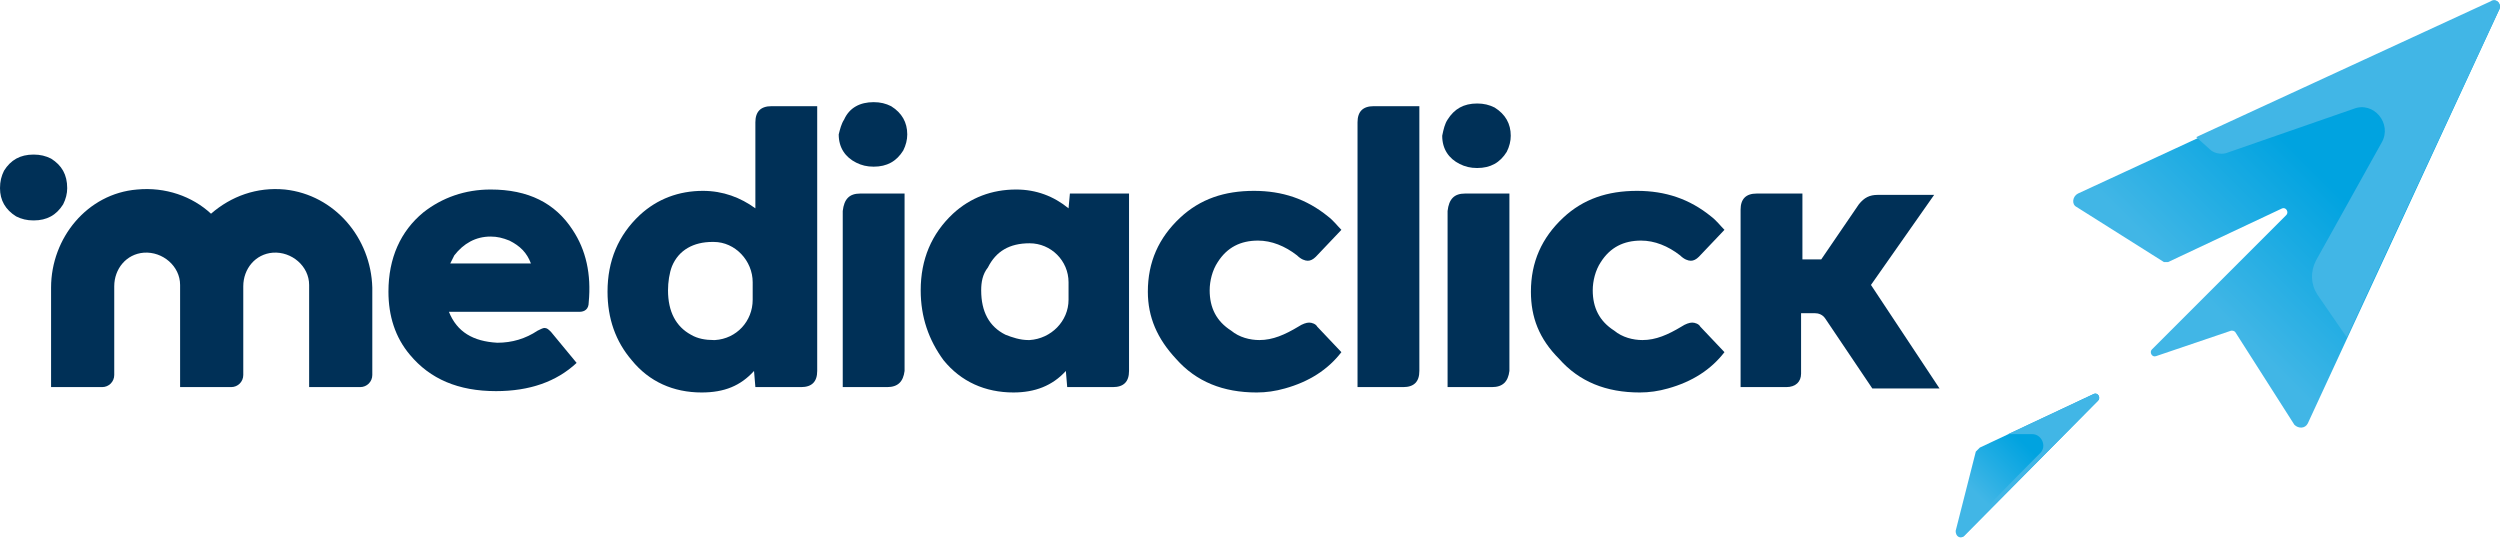
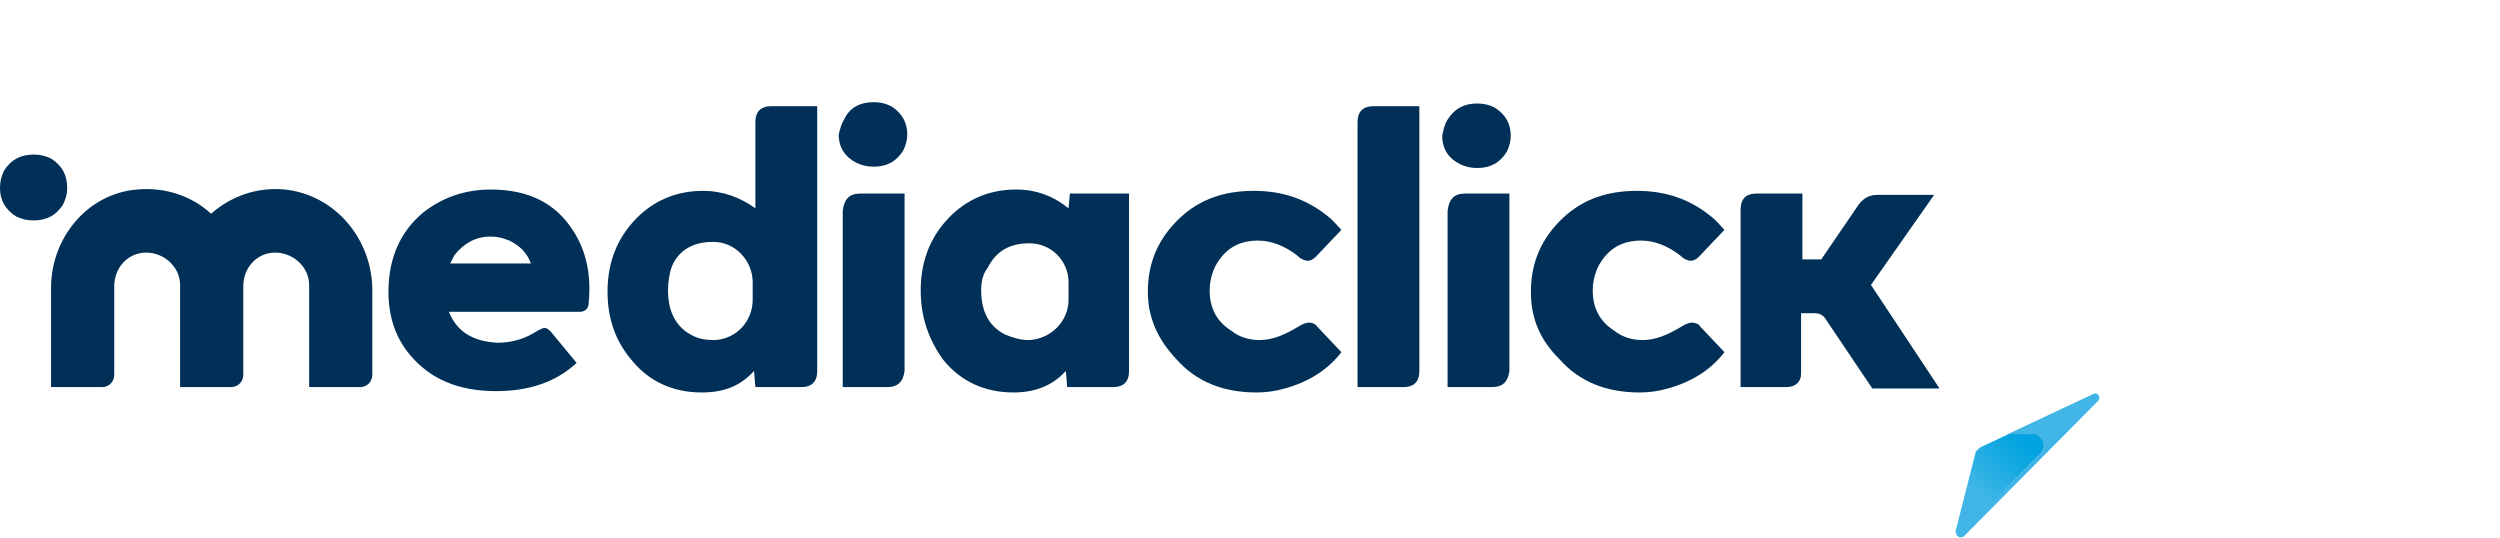
<svg xmlns="http://www.w3.org/2000/svg" version="1.1" id="Layer_1" x="0px" y="0px" width="186px" height="40px" viewBox="0 0 186 40" style="enable-background:new 0 0 186 40;" xml:space="preserve">
  <style type="text/css">
	.st0{fill:#003057;}
	.st1{fill:url(#SVGID_1_);}
	.st2{fill:#41B6E6;}
	.st3{fill:url(#SVGID_2_);}
</style>
  <path class="st0" d="M0.3,12.7c0.5-0.8,1.2-1.2,2.2-1.2c0.5,0,0.9,0.1,1.3,0.3C4.6,12.3,5,13,5,14c0,0.4-0.1,0.8-0.3,1.2  c-0.5,0.8-1.2,1.2-2.2,1.2c-0.5,0-0.9-0.1-1.3-0.3C0.4,15.6,0,14.9,0,14C0,13.5,0.1,13.1,0.3,12.7z" />
  <path class="st0" d="M85.4,21.7c0-2.2,0.8-4,2.4-5.5c1.5-1.4,3.3-2,5.5-2c2.1,0,3.9,0.6,5.5,1.9c0.4,0.3,0.7,0.7,1,1l-1.9,2  c-0.2,0.2-0.4,0.3-0.6,0.3c-0.2,0-0.5-0.1-0.8-0.4c-0.9-0.7-1.9-1.1-2.9-1.1c-1.3,0-2.3,0.5-3,1.6c-0.4,0.6-0.6,1.4-0.6,2.1  c0,1.3,0.5,2.3,1.6,3c0.6,0.5,1.4,0.7,2.1,0.7c1,0,1.9-0.4,2.9-1c0.3-0.2,0.6-0.3,0.8-0.3c0.2,0,0.5,0.1,0.6,0.3l1.8,1.9  c-1,1.3-2.4,2.2-4.2,2.7c-0.7,0.2-1.4,0.3-2.1,0.3c-2.5,0-4.5-0.8-6-2.5C86.1,25.2,85.4,23.6,85.4,21.7z" />
  <path class="st0" d="M104.4,28.8H101V9.1c0-0.8,0.4-1.2,1.2-1.2h3.4v19.7C105.6,28.4,105.2,28.8,104.4,28.8z" />
  <path class="st0" d="M107.7,8.9c0.5-0.8,1.2-1.2,2.2-1.2c0.5,0,0.9,0.1,1.3,0.3c0.8,0.5,1.2,1.2,1.2,2.1c0,0.4-0.1,0.8-0.3,1.2  c-0.5,0.8-1.2,1.2-2.2,1.2c-0.5,0-0.9-0.1-1.3-0.3c-0.8-0.4-1.3-1.1-1.3-2.1C107.4,9.6,107.5,9.2,107.7,8.9z M112.3,27.6V14.4h-3.3  c-0.8,0-1.2,0.4-1.3,1.3v13.1h3.3C111.8,28.8,112.2,28.4,112.3,27.6z" />
  <path class="st0" d="M113.9,21.7c0-2.2,0.8-4,2.4-5.5c1.5-1.4,3.3-2,5.5-2c2.1,0,3.9,0.6,5.5,1.9c0.4,0.3,0.7,0.7,1,1l-1.9,2  c-0.2,0.2-0.4,0.3-0.6,0.3c-0.2,0-0.5-0.1-0.8-0.4c-0.9-0.7-1.9-1.1-2.9-1.1c-1.3,0-2.3,0.5-3,1.6c-0.4,0.6-0.6,1.4-0.6,2.1  c0,1.3,0.5,2.3,1.6,3c0.6,0.5,1.4,0.7,2.1,0.7c1,0,1.9-0.4,2.9-1c0.3-0.2,0.6-0.3,0.8-0.3c0.2,0,0.5,0.1,0.6,0.3l1.8,1.9  c-1,1.3-2.4,2.2-4.2,2.7c-0.7,0.2-1.4,0.3-2.1,0.3c-2.5,0-4.5-0.8-6-2.5C114.5,25.2,113.9,23.6,113.9,21.7z" />
  <path class="st0" d="M132.9,28.8h-3.4V15.6c0-0.8,0.4-1.2,1.2-1.2h3.4v4.9h1.4l2.8-4.1c0.4-0.5,0.8-0.7,1.4-0.7h4.2l-4.7,6.7  l5.1,7.7h-5l-3.5-5.2c-0.2-0.3-0.5-0.4-0.8-0.4H134v4.5C134,28.4,133.6,28.8,132.9,28.8z" />
-   <path class="st0" d="M52.2,29.2c-2.1,0-3.9-0.8-5.2-2.4c-1.2-1.4-1.8-3.1-1.8-5.1c0-2.3,0.8-4.2,2.4-5.7c1.3-1.2,2.9-1.8,4.7-1.8  c1.5,0,2.8,0.5,3.9,1.3V9.1c0-0.8,0.4-1.2,1.2-1.2h3.4v19.7c0,0.8-0.4,1.2-1.2,1.2h-3.4l-0.1-1.2C55.1,28.7,53.9,29.2,52.2,29.2z   M49.7,21.6c0,1.6,0.6,2.7,1.7,3.3c0.5,0.3,1.1,0.4,1.7,0.4c0,0,0.1,0,0.1,0c1.6-0.1,2.8-1.4,2.8-3V21c0-1.6-1.3-3-2.9-3  c0,0,0,0-0.1,0c-1.4,0-2.5,0.6-3,1.8C49.8,20.3,49.7,21,49.7,21.6z" />
+   <path class="st0" d="M52.2,29.2c-2.1,0-3.9-0.8-5.2-2.4c-1.2-1.4-1.8-3.1-1.8-5.1c0-2.3,0.8-4.2,2.4-5.7c1.3-1.2,2.9-1.8,4.7-1.8  c1.5,0,2.8,0.5,3.9,1.3V9.1c0-0.8,0.4-1.2,1.2-1.2h3.4v19.7c0,0.8-0.4,1.2-1.2,1.2h-3.4l-0.1-1.2C55.1,28.7,53.9,29.2,52.2,29.2M49.7,21.6c0,1.6,0.6,2.7,1.7,3.3c0.5,0.3,1.1,0.4,1.7,0.4c0,0,0.1,0,0.1,0c1.6-0.1,2.8-1.4,2.8-3V21c0-1.6-1.3-3-2.9-3  c0,0,0,0-0.1,0c-1.4,0-2.5,0.6-3,1.8C49.8,20.3,49.7,21,49.7,21.6z" />
  <path class="st0" d="M62.8,8.9C63.2,8,64,7.6,65,7.6c0.5,0,0.9,0.1,1.3,0.3c0.8,0.5,1.2,1.2,1.2,2.1c0,0.4-0.1,0.8-0.3,1.2  c-0.5,0.8-1.2,1.2-2.2,1.2c-0.5,0-0.9-0.1-1.3-0.3c-0.8-0.4-1.3-1.1-1.3-2.1C62.5,9.6,62.6,9.2,62.8,8.9z" />
  <path class="st0" d="M67.3,27.6V14.4H64c-0.8,0-1.2,0.4-1.3,1.3v13.1H66C66.8,28.8,67.2,28.4,67.3,27.6z" />
  <path class="st0" d="M68.5,21.6c0-2.3,0.8-4.2,2.4-5.7c1.3-1.2,2.9-1.8,4.7-1.8c1.5,0,2.8,0.5,3.9,1.4l0.1-1.1H84v13.2  c0,0.8-0.4,1.2-1.2,1.2h-3.4l-0.1-1.2c-1,1.1-2.3,1.6-3.9,1.6c-2.1,0-3.9-0.8-5.2-2.4C69.1,25.3,68.5,23.6,68.5,21.6z M73,21.6  c0,1.6,0.6,2.7,1.8,3.3c0.5,0.2,1.1,0.4,1.7,0.4c0,0,0.1,0,0.1,0c1.6-0.1,2.9-1.4,2.9-3V21c0-1.6-1.3-2.9-2.9-2.9l0,0  c-1.5,0-2.5,0.6-3.1,1.8C73.1,20.4,73,21,73,21.6z" />
  <path class="st0" d="M21.2,14.1c-2.1-0.2-4,0.5-5.5,1.8c-1.4-1.3-3.4-2-5.5-1.8c-3.7,0.3-6.4,3.6-6.4,7.3l0,7.4h3.8  c0.5,0,0.9-0.4,0.9-0.9l0-6.6c0-1.3,0.9-2.4,2.2-2.5c1.4-0.1,2.7,1,2.7,2.4v7.6h3.8c0.5,0,0.9-0.4,0.9-0.9l0-6.6  c0-1.3,0.9-2.4,2.2-2.5c1.4-0.1,2.7,1,2.7,2.4v7.6h3.8c0.5,0,0.9-0.4,0.9-0.9l0-6.5C27.6,17.7,24.9,14.5,21.2,14.1z" />
  <path class="st0" d="M42.6,17.1c-1.3-2-3.3-3-6.1-3c-1.9,0-3.6,0.6-5,1.7c-1.7,1.4-2.6,3.4-2.6,5.9c0,1.8,0.5,3.4,1.6,4.7  c1.5,1.8,3.6,2.7,6.4,2.7c2.5,0,4.5-0.7,6-2.1L41,24.7c-0.2-0.2-0.3-0.3-0.5-0.3c-0.1,0-0.3,0.1-0.5,0.2c-0.9,0.6-1.9,0.9-3,0.9  c-1.8-0.1-3-0.8-3.6-2.3h9.7c0.4,0,0.7-0.2,0.7-0.7C44,20.4,43.6,18.6,42.6,17.1z M36.5,17.6c0.5,0,0.9,0.1,1.4,0.3  c0.8,0.4,1.3,0.9,1.6,1.7h-6c0.1-0.2,0.2-0.4,0.3-0.6C34.5,18.1,35.4,17.6,36.5,17.6z" />
  <g>
    <linearGradient id="SVGID_1_" gradientUnits="userSpaceOnUse" x1="163.899" y1="22.099" x2="172.838" y2="13.16">
      <stop offset="0" style="stop-color:#41B6E6" />
      <stop offset="1" style="stop-color:#00A3E0" />
    </linearGradient>
-     <path class="st1" d="M185.9,0.8l-14.2,30.7c-0.2,0.4-0.7,0.4-1,0.1l-4.4-6.9c-0.1-0.1-0.2-0.1-0.3-0.1l-5.6,1.9   c-0.3,0.1-0.5-0.3-0.3-0.5l10-10c0.2-0.2,0-0.6-0.3-0.5l-8.5,4c-0.1,0-0.2,0-0.3,0l-6.5-4.1c-0.4-0.2-0.3-0.8,0.1-1l30.7-14.2   C185.7-0.2,186.2,0.3,185.9,0.8z" />
-     <path class="st2" d="M185.9,0.8l-11.3,24.3l-2.2-3.2c-0.5-0.8-0.5-1.7-0.1-2.5l4.9-8.8c0.8-1.4-0.6-3.1-2.1-2.5l-9.5,3.3   c-0.4,0.1-0.9,0-1.2-0.3l-1-0.9l21.9-10.1C185.7-0.2,186.2,0.3,185.9,0.8z" />
  </g>
  <linearGradient id="SVGID_2_" gradientUnits="userSpaceOnUse" x1="146.8" y1="36.489" x2="150.461" y2="32.828">
    <stop offset="0" style="stop-color:#41B6E6" />
    <stop offset="1" style="stop-color:#00A3E0" />
  </linearGradient>
  <path class="st3" d="M146.1,39.9l10-10.1c0.2-0.2,0-0.6-0.3-0.5l-8.5,4c-0.1,0.1-0.2,0.2-0.3,0.3l-1.5,5.9  C145.5,39.9,145.8,40.1,146.1,39.9z" />
  <path class="st2" d="M146.1,39.9l10-10.1c0.2-0.2,0-0.6-0.3-0.5l-6.4,3l1.8,0c0.7,0,1.1,0.9,0.6,1.4c-2,2-5.4,5.5-5.6,5.7  c-0.3,0.3-0.7,0.1-0.4,0.4C145.8,40,145.9,40,146.1,39.9z" />
</svg>